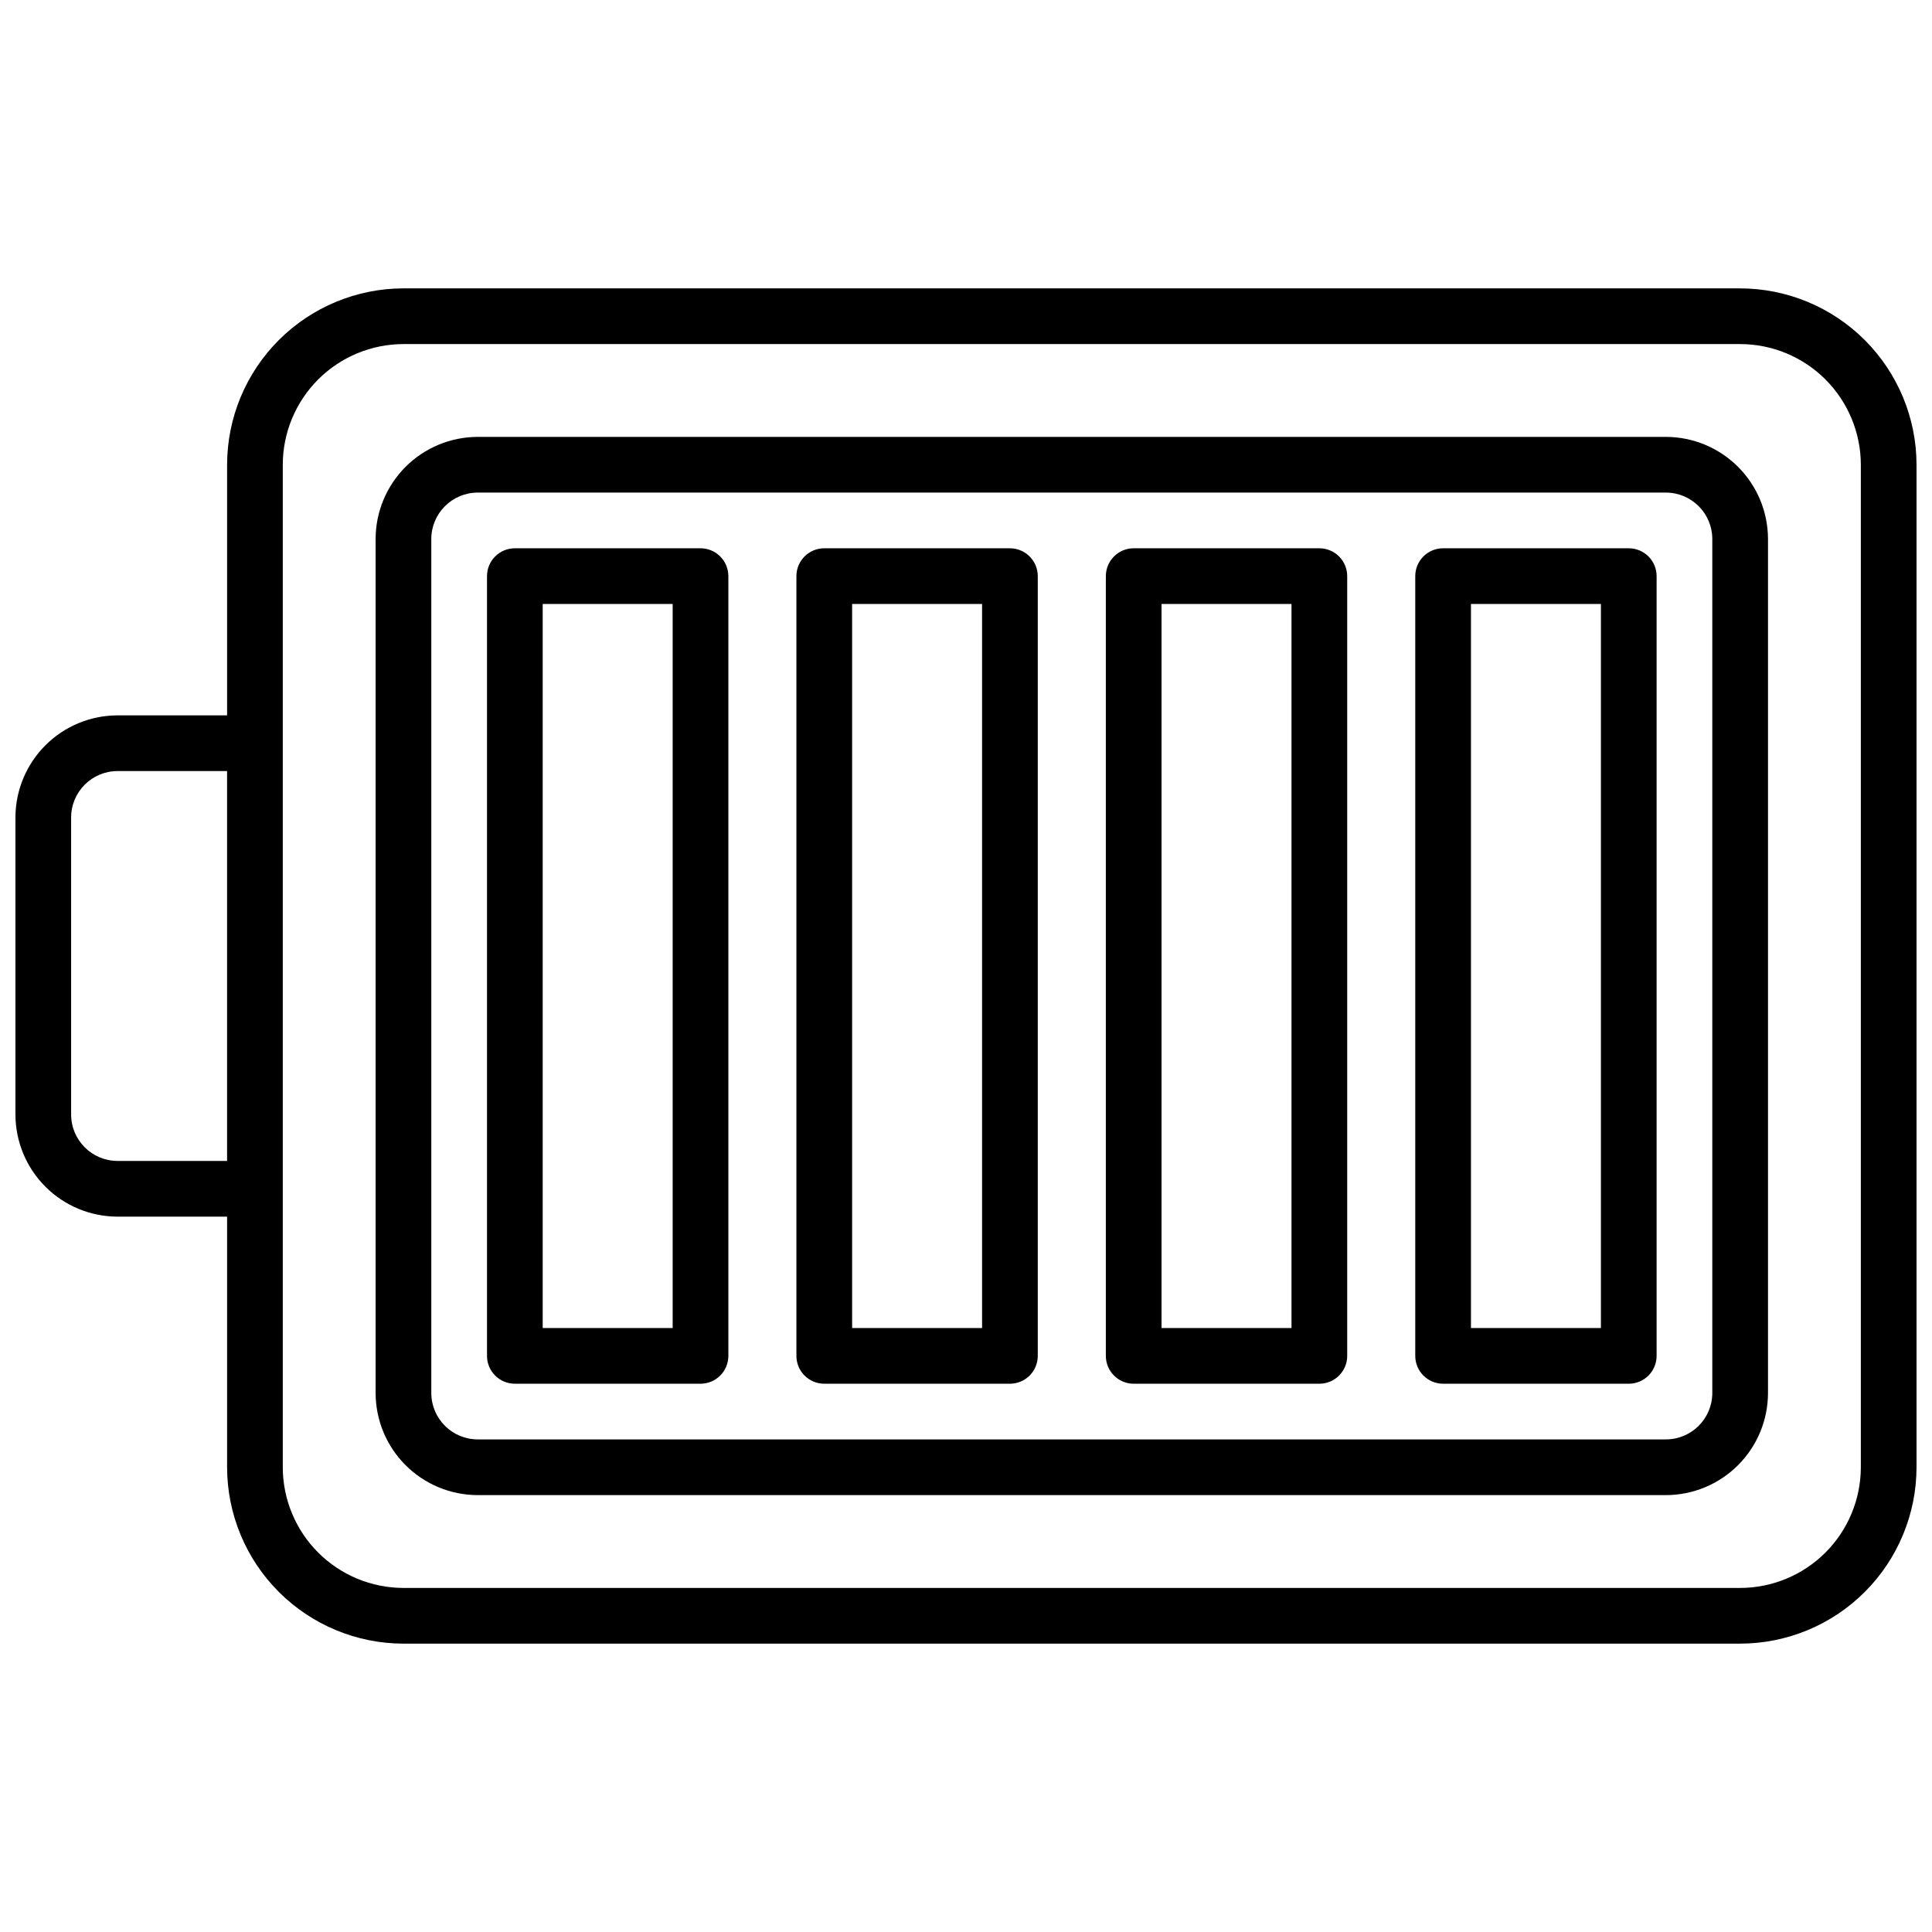
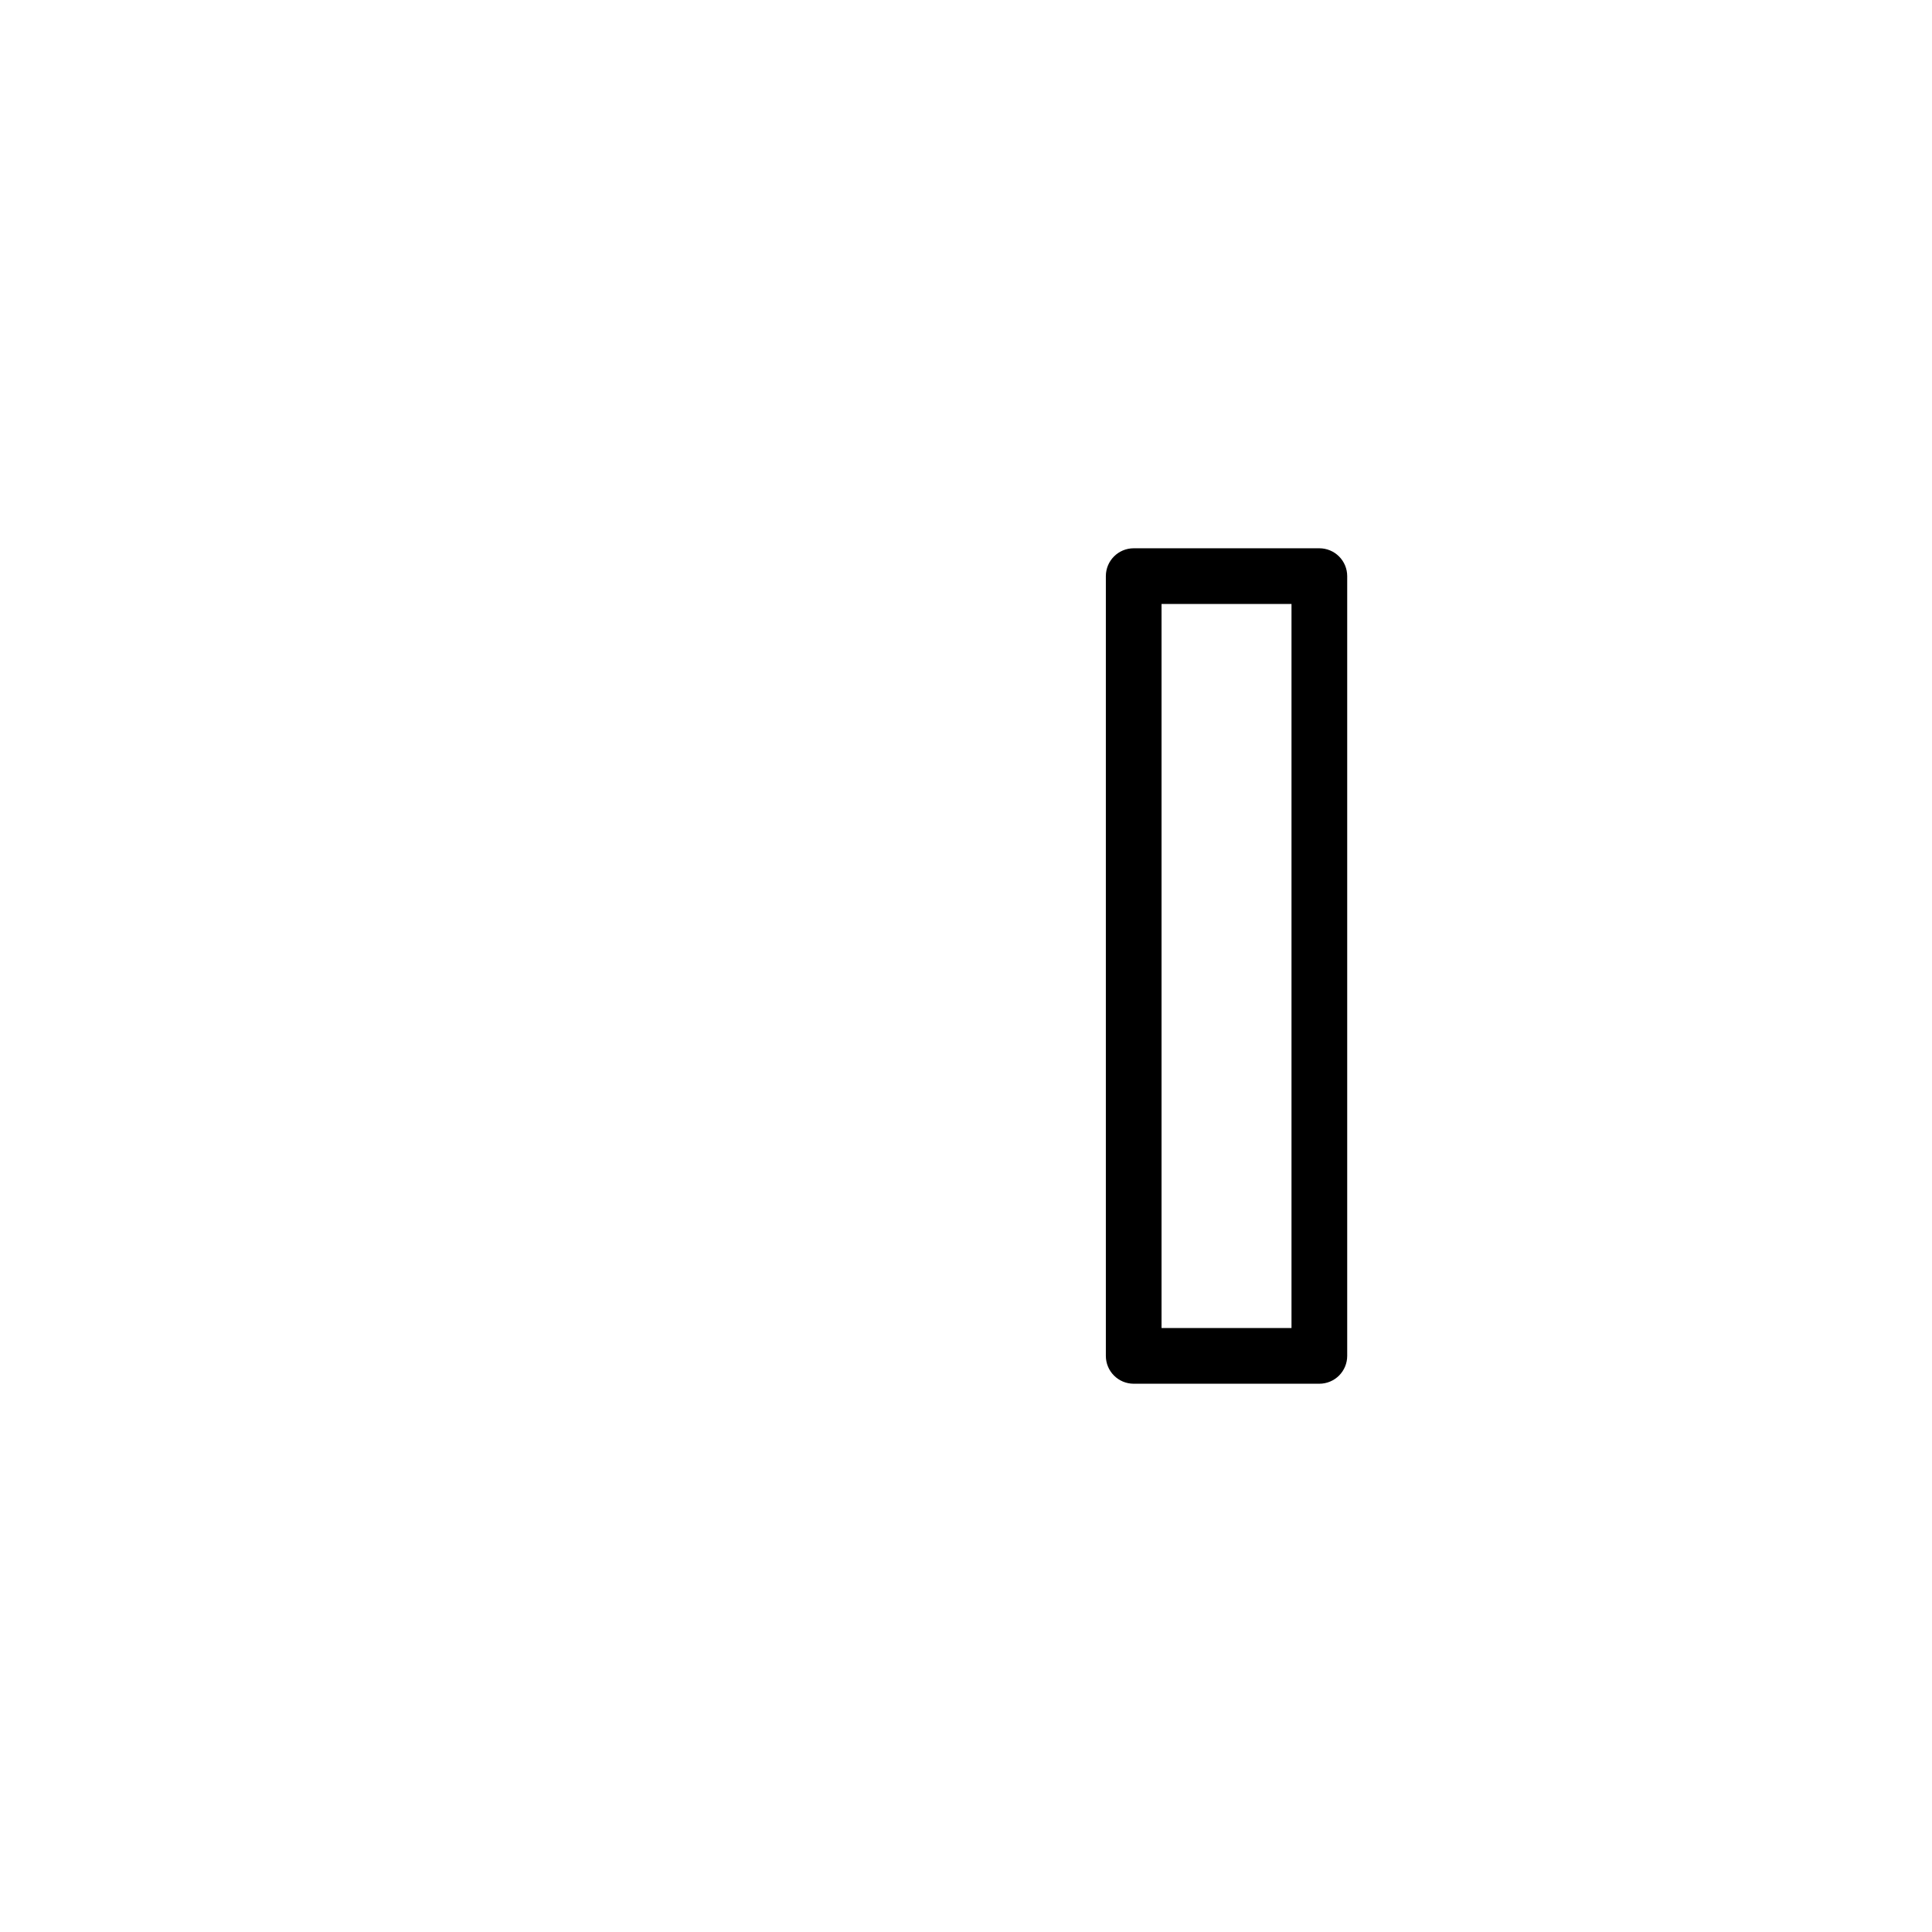
<svg xmlns="http://www.w3.org/2000/svg" width="800px" height="800px" version="1.1" viewBox="144 144 512 512">
  <defs>
    <clipPath id="a">
      <path d="m148.09 220h503.81v360h-503.81z" />
    </clipPath>
  </defs>
  <g clip-path="url(#a)">
-     <path d="m605.16 220.42h-354.24c-12.391 0.016-24.27 4.945-33.031 13.707-8.766 8.762-13.691 20.641-13.707 33.031v66.422h-29.031c-7.172 0.012-14.051 2.863-19.121 7.938-5.074 5.074-7.926 11.949-7.938 19.121v78.723c0.012 7.172 2.863 14.051 7.938 19.121 5.07 5.074 11.949 7.93 19.121 7.938h29.031v66.422c0.016 12.391 4.941 24.27 13.707 33.031 8.762 8.762 20.641 13.691 33.031 13.707h354.24c12.391-0.016 24.27-4.945 33.031-13.707 8.762-8.762 13.691-20.641 13.707-33.031v-265.68c-0.016-12.391-4.945-24.27-13.707-33.031-8.762-8.762-20.641-13.691-33.031-13.707zm-430.01 231.24h-0.004c-6.789-0.012-12.289-5.512-12.297-12.301v-78.723c0.008-6.785 5.508-12.289 12.297-12.297h29.031v103.32zm461.99 81.18c-0.012 8.477-3.383 16.605-9.379 22.602s-14.125 9.367-22.602 9.379h-354.24c-8.477-0.012-16.605-3.383-22.602-9.379-5.996-5.996-9.367-14.125-9.379-22.602v-265.68c0.012-8.477 3.383-16.605 9.379-22.602 5.996-5.992 14.125-9.367 22.602-9.375h354.24c8.477 0.008 16.605 3.383 22.602 9.375 5.996 5.996 9.367 14.125 9.379 22.602z" />
-   </g>
-   <path d="m585.48 259.78h-314.88c-7.172 0.012-14.051 2.867-19.121 7.938-5.074 5.074-7.93 11.949-7.938 19.125v226.32c0.008 7.172 2.863 14.051 7.938 19.121 5.07 5.074 11.949 7.926 19.121 7.938h314.88c7.172-0.012 14.051-2.863 19.121-7.938 5.074-5.07 7.926-11.949 7.938-19.121v-226.32c-0.012-7.176-2.863-14.051-7.938-19.125-5.07-5.07-11.949-7.926-19.121-7.938zm12.297 253.38c-0.008 6.789-5.508 12.289-12.297 12.297h-314.88c-6.789-0.008-12.289-5.508-12.301-12.297v-226.32c0.012-6.789 5.512-12.289 12.301-12.301h314.88c6.789 0.012 12.289 5.512 12.297 12.301z" />
-   <path d="m575.64 289.3h-49.203c-4.074 0-7.379 3.305-7.379 7.383v206.64c0 4.074 3.305 7.379 7.379 7.379h49.203c1.957 0 3.832-0.777 5.219-2.16 1.383-1.387 2.16-3.262 2.16-5.219v-206.64c0-1.957-0.777-3.836-2.16-5.219-1.387-1.387-3.262-2.164-5.219-2.164zm-7.379 206.64h-34.441v-191.88h34.441z" />
+     </g>
  <path d="m493.64 289.3h-49.199c-4.074 0-7.379 3.305-7.379 7.383v206.64c0 4.074 3.305 7.379 7.379 7.379h49.199c1.957 0 3.836-0.777 5.219-2.16 1.387-1.387 2.164-3.262 2.164-5.219v-206.64c0-1.957-0.777-3.836-2.164-5.219-1.383-1.387-3.262-2.164-5.219-2.164zm-7.379 206.64h-34.441v-191.88h34.441z" />
-   <path d="m411.64 289.3h-49.203c-4.074 0-7.379 3.305-7.379 7.383v206.64c0 4.074 3.305 7.379 7.379 7.379h49.203c1.957 0 3.832-0.777 5.219-2.16 1.383-1.387 2.16-3.262 2.16-5.219v-206.64c0-1.957-0.777-3.836-2.16-5.219-1.387-1.387-3.262-2.164-5.219-2.164zm-7.379 206.64h-34.441v-191.88h34.441z" />
-   <path d="m329.64 289.3h-49.199c-4.074 0-7.379 3.305-7.379 7.383v206.64c0 4.074 3.305 7.379 7.379 7.379h49.199c1.957 0 3.836-0.777 5.219-2.16 1.387-1.387 2.164-3.262 2.164-5.219v-206.64c0-1.957-0.777-3.836-2.164-5.219-1.383-1.387-3.262-2.164-5.219-2.164zm-7.379 206.64h-34.441v-191.88h34.441z" />
</svg>